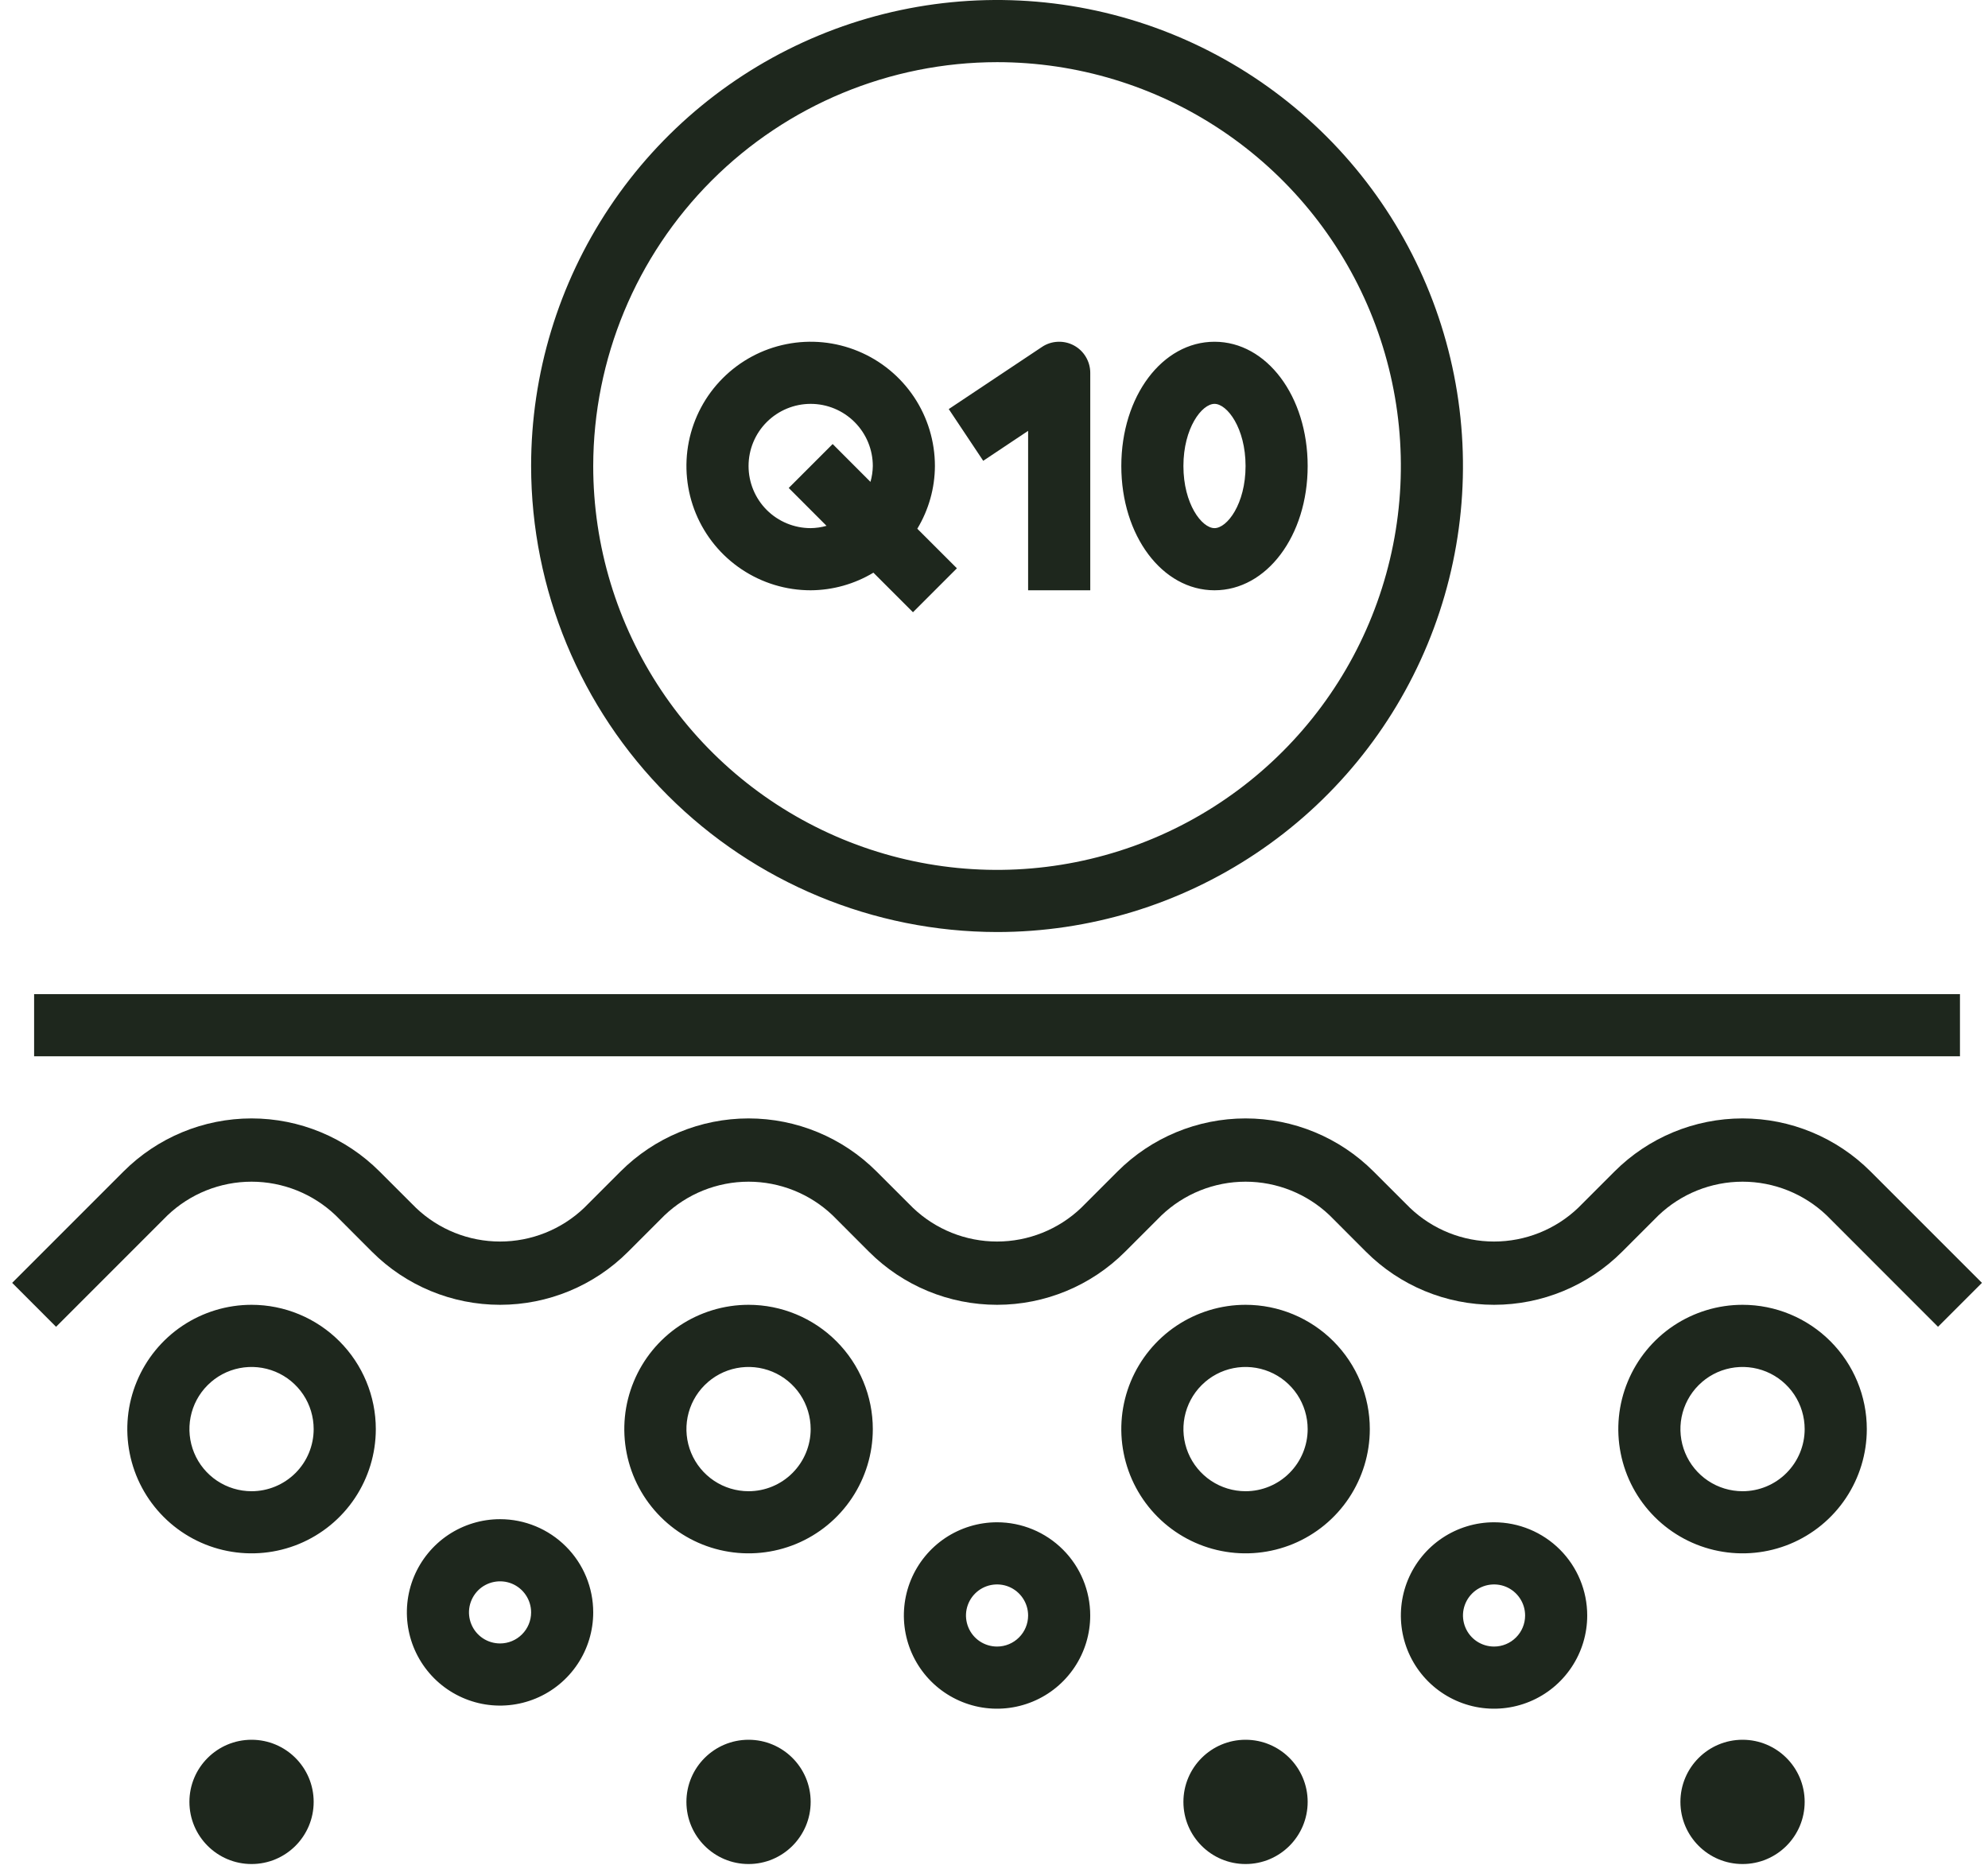
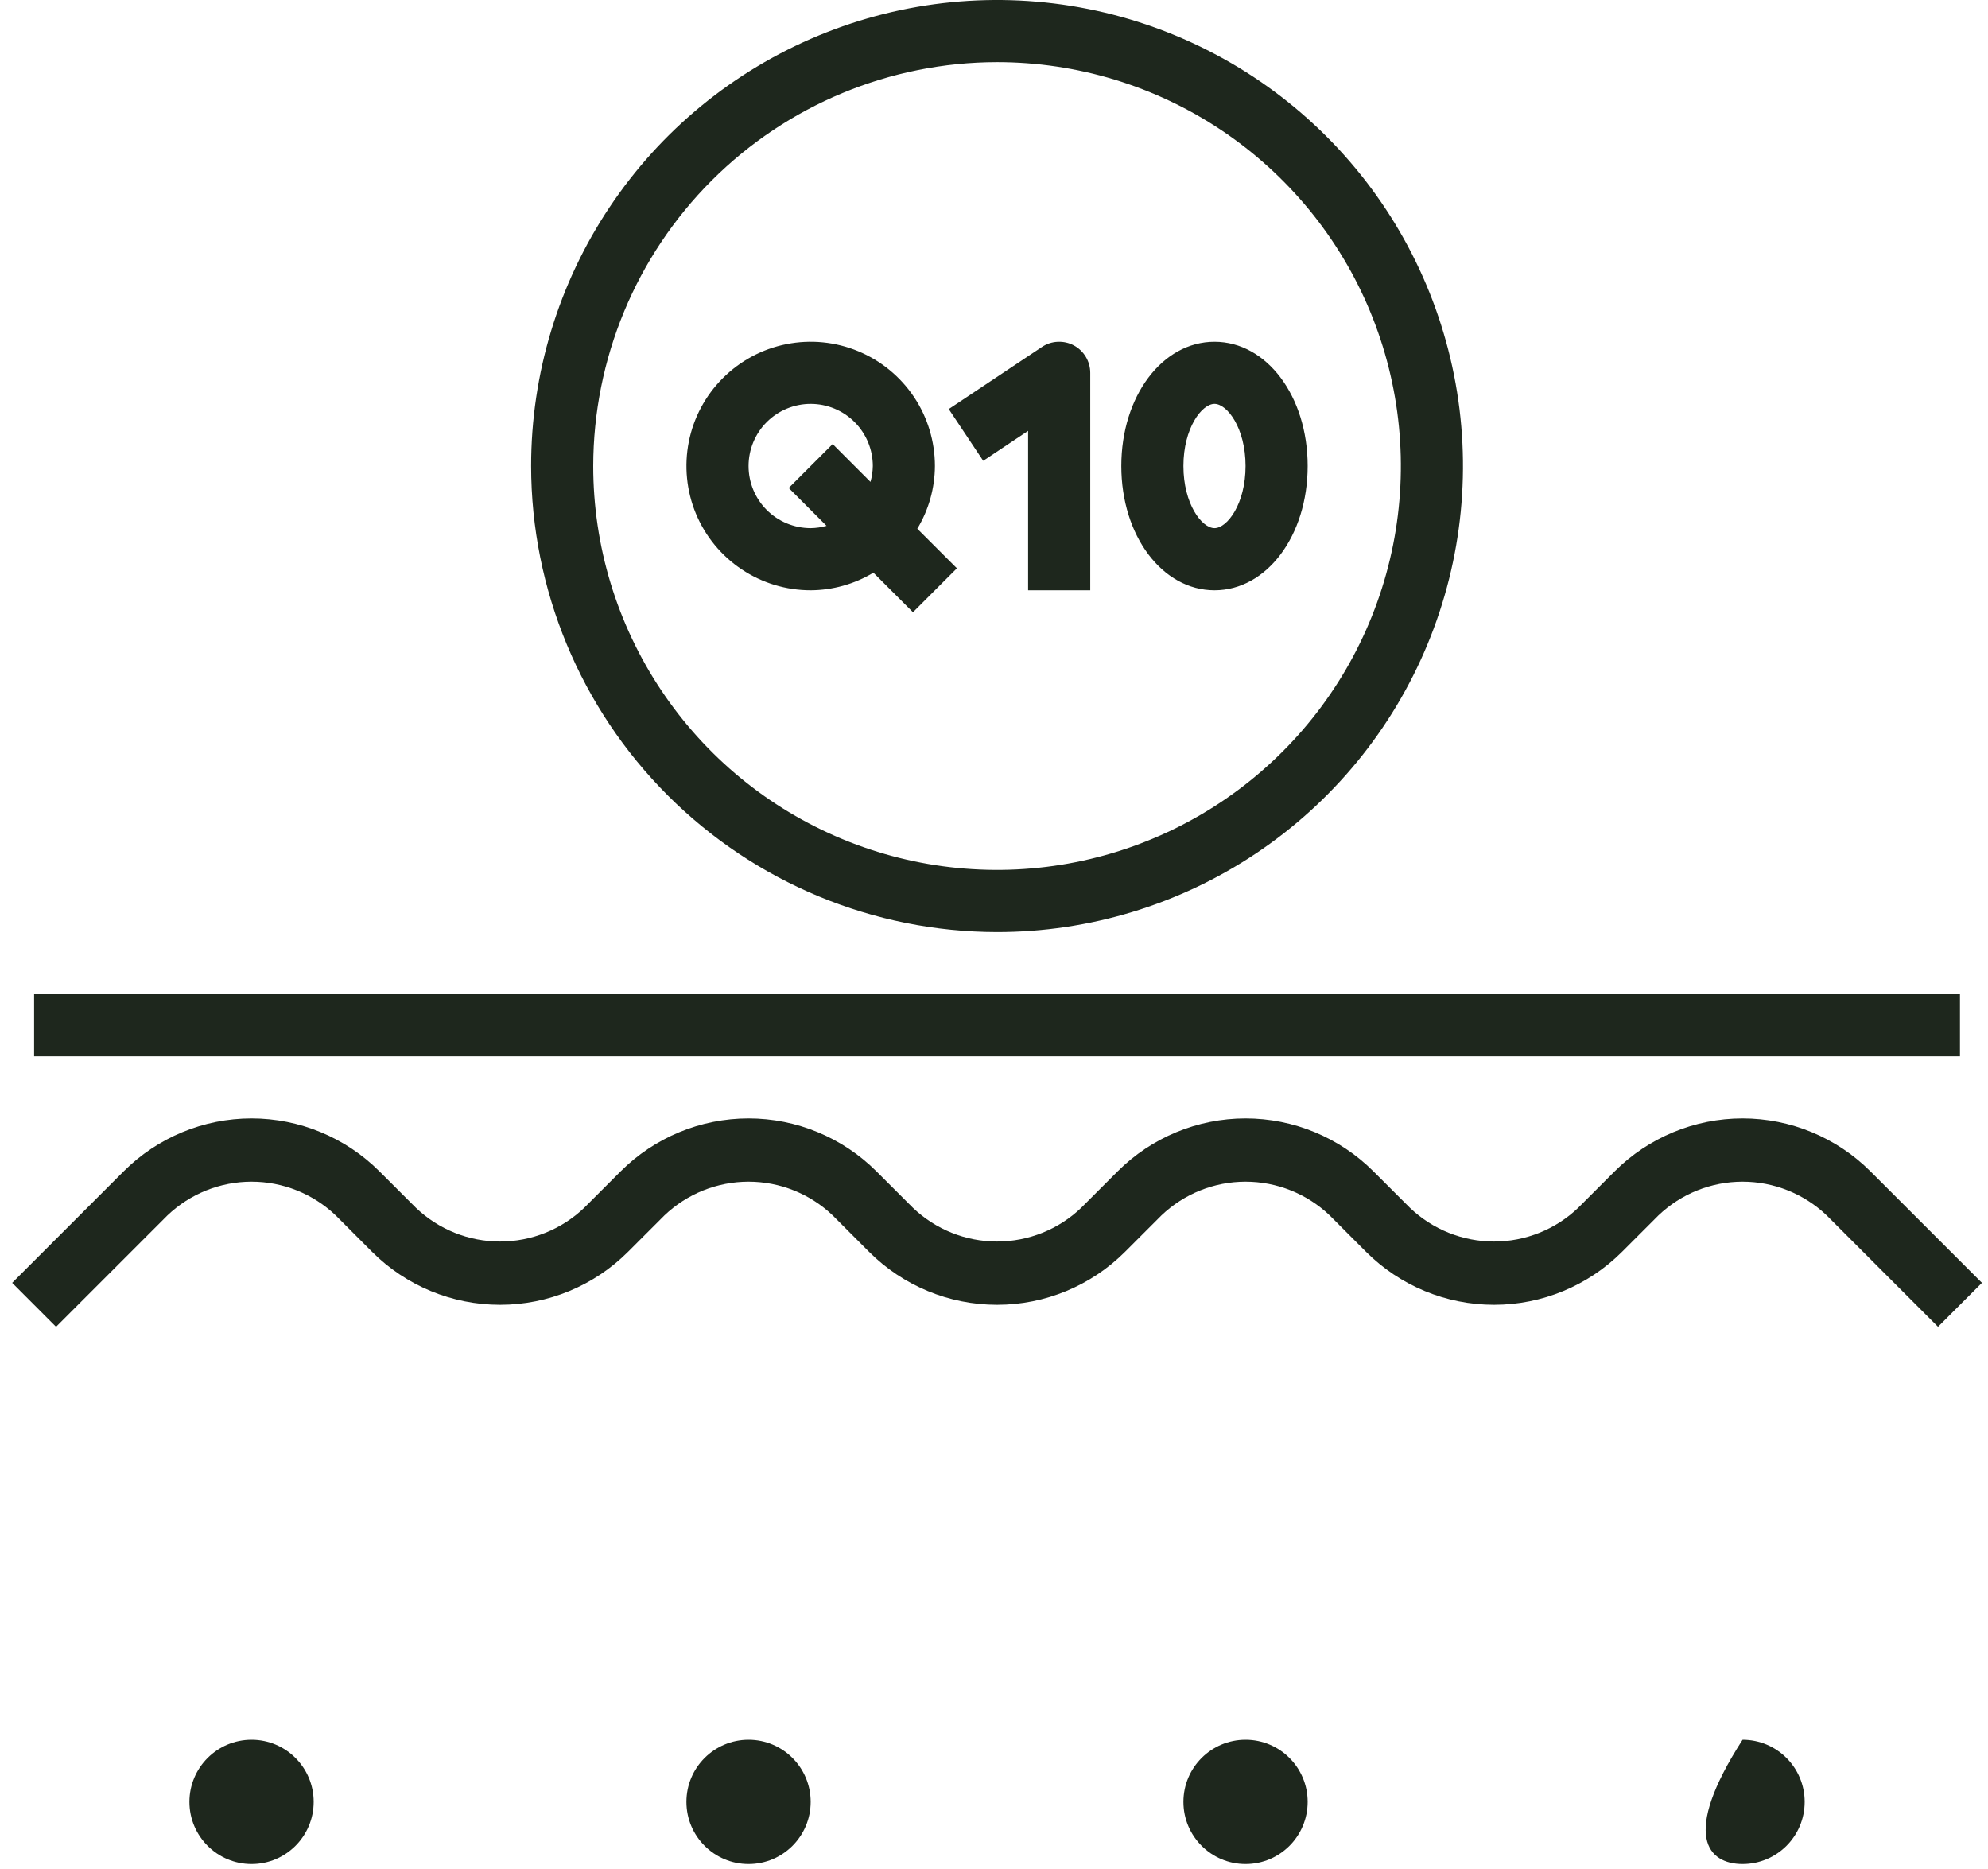
<svg xmlns="http://www.w3.org/2000/svg" fill="none" viewBox="0 0 50 47" height="47" width="50">
  <path fill="#1E271D" d="M20.389 14.844C20.945 14.841 21.49 14.688 21.967 14.401L22.962 15.396L24.067 14.291L23.071 13.296C23.358 12.82 23.512 12.275 23.514 11.719C23.514 11.101 23.331 10.496 22.988 9.983C22.644 9.469 22.156 9.068 21.585 8.832C21.014 8.595 20.386 8.533 19.78 8.654C19.173 8.774 18.617 9.072 18.18 9.509C17.742 9.946 17.445 10.503 17.324 11.109C17.204 11.715 17.266 12.344 17.502 12.915C17.739 13.486 18.139 13.974 18.653 14.317C19.167 14.661 19.771 14.844 20.389 14.844ZM20.389 10.156C20.804 10.156 21.201 10.321 21.494 10.614C21.787 10.907 21.952 11.304 21.952 11.719C21.95 11.854 21.93 11.988 21.893 12.118L20.942 11.166L19.837 12.271L20.788 13.223C20.659 13.26 20.524 13.279 20.389 13.281C19.975 13.281 19.577 13.117 19.284 12.824C18.991 12.531 18.827 12.133 18.827 11.719C18.827 11.304 18.991 10.907 19.284 10.614C19.577 10.321 19.975 10.156 20.389 10.156ZM25.858 10.835V14.844H27.421V9.375C27.421 9.234 27.382 9.095 27.309 8.973C27.237 8.852 27.133 8.753 27.008 8.686C26.883 8.619 26.743 8.588 26.601 8.595C26.46 8.601 26.323 8.646 26.206 8.725L23.862 10.287L24.729 11.588L25.858 10.835ZM30.546 14.844C31.86 14.844 32.889 13.471 32.889 11.719C32.889 9.966 31.86 8.594 30.546 8.594C29.231 8.594 28.202 9.966 28.202 11.719C28.202 13.471 29.231 14.844 30.546 14.844ZM30.546 10.156C30.864 10.156 31.327 10.765 31.327 11.719C31.327 12.673 30.864 13.281 30.546 13.281C30.227 13.281 29.764 12.673 29.764 11.719C29.764 10.765 30.227 10.156 30.546 10.156ZM0.858 25H49.295V26.562H0.858V25ZM47.046 29.459C46.192 28.605 45.034 28.125 43.827 28.125C42.619 28.125 41.461 28.605 40.607 29.459L39.692 30.374C39.122 30.918 38.364 31.221 37.577 31.221C36.789 31.221 36.032 30.918 35.462 30.374L34.546 29.459C33.692 28.605 32.534 28.125 31.327 28.125C30.119 28.125 28.961 28.605 28.107 29.459L27.192 30.374C26.622 30.918 25.864 31.221 25.077 31.221C24.289 31.221 23.532 30.918 22.962 30.374L22.046 29.459C21.192 28.605 20.034 28.125 18.827 28.125C17.619 28.125 16.461 28.605 15.607 29.459L14.692 30.374C14.122 30.918 13.364 31.221 12.577 31.221C11.789 31.221 11.032 30.918 10.462 30.374L9.546 29.459C8.692 28.605 7.534 28.125 6.327 28.125C5.119 28.125 3.961 28.605 3.107 29.459L0.306 32.26L1.41 33.365L4.212 30.563C4.782 30.02 5.539 29.716 6.327 29.716C7.114 29.716 7.872 30.02 8.442 30.563L9.357 31.479C10.211 32.333 11.369 32.812 12.577 32.812C13.784 32.812 14.942 32.333 15.796 31.479L16.712 30.563C17.282 30.02 18.039 29.716 18.827 29.716C19.614 29.716 20.372 30.02 20.942 30.563L21.857 31.479C22.711 32.333 23.869 32.812 25.077 32.812C26.284 32.812 27.442 32.333 28.296 31.479L29.212 30.563C29.782 30.02 30.539 29.716 31.327 29.716C32.114 29.716 32.872 30.02 33.442 30.563L34.357 31.479C35.211 32.333 36.369 32.812 37.577 32.812C38.784 32.812 39.942 32.333 40.796 31.479L41.712 30.563C42.282 30.02 43.039 29.716 43.827 29.716C44.614 29.716 45.372 30.02 45.942 30.563L48.743 33.365L49.848 32.26L47.046 29.459Z" />
-   <path fill="#1E271D" d="M6.327 32.812C5.709 32.812 5.104 32.996 4.59 33.339C4.077 33.682 3.676 34.171 3.44 34.742C3.203 35.313 3.141 35.941 3.262 36.547C3.382 37.153 3.68 37.71 4.117 38.147C4.554 38.584 5.111 38.882 5.717 39.002C6.323 39.123 6.952 39.061 7.523 38.825C8.094 38.588 8.582 38.188 8.925 37.674C9.268 37.16 9.452 36.556 9.452 35.938C9.452 35.109 9.122 34.314 8.536 33.728C7.95 33.142 7.155 32.812 6.327 32.812ZM6.327 37.5C6.018 37.5 5.716 37.408 5.459 37.237C5.202 37.065 5.001 36.821 4.883 36.535C4.765 36.25 4.734 35.936 4.794 35.633C4.854 35.33 5.003 35.051 5.222 34.833C5.44 34.614 5.719 34.465 6.022 34.405C6.325 34.345 6.639 34.376 6.925 34.494C7.21 34.612 7.454 34.812 7.626 35.069C7.798 35.326 7.889 35.629 7.889 35.938C7.889 36.352 7.725 36.749 7.432 37.042C7.138 37.335 6.741 37.5 6.327 37.5ZM18.827 32.812C18.209 32.812 17.604 32.996 17.09 33.339C16.577 33.682 16.176 34.171 15.94 34.742C15.703 35.313 15.641 35.941 15.762 36.547C15.882 37.153 16.18 37.71 16.617 38.147C17.054 38.584 17.611 38.882 18.217 39.002C18.823 39.123 19.451 39.061 20.023 38.825C20.594 38.588 21.082 38.188 21.425 37.674C21.768 37.16 21.952 36.556 21.952 35.938C21.952 35.109 21.622 34.314 21.036 33.728C20.45 33.142 19.655 32.812 18.827 32.812ZM18.827 37.5C18.518 37.5 18.215 37.408 17.959 37.237C17.702 37.065 17.501 36.821 17.383 36.535C17.265 36.25 17.234 35.936 17.294 35.633C17.355 35.33 17.503 35.051 17.722 34.833C17.94 34.614 18.219 34.465 18.522 34.405C18.825 34.345 19.139 34.376 19.425 34.494C19.71 34.612 19.954 34.812 20.126 35.069C20.297 35.326 20.389 35.629 20.389 35.938C20.389 36.352 20.224 36.749 19.931 37.042C19.639 37.335 19.241 37.5 18.827 37.5ZM31.327 32.812C30.709 32.812 30.104 32.996 29.59 33.339C29.077 33.682 28.676 34.171 28.439 34.742C28.203 35.313 28.141 35.941 28.262 36.547C28.382 37.153 28.68 37.71 29.117 38.147C29.554 38.584 30.111 38.882 30.717 39.002C31.323 39.123 31.951 39.061 32.523 38.825C33.094 38.588 33.582 38.188 33.925 37.674C34.268 37.16 34.452 36.556 34.452 35.938C34.452 35.109 34.122 34.314 33.536 33.728C32.95 33.142 32.156 32.812 31.327 32.812ZM31.327 37.5C31.018 37.5 30.715 37.408 30.459 37.237C30.202 37.065 30.001 36.821 29.883 36.535C29.765 36.25 29.734 35.936 29.794 35.633C29.855 35.33 30.003 35.051 30.222 34.833C30.44 34.614 30.719 34.465 31.022 34.405C31.325 34.345 31.639 34.376 31.925 34.494C32.21 34.612 32.454 34.812 32.626 35.069C32.797 35.326 32.889 35.629 32.889 35.938C32.889 36.352 32.724 36.749 32.431 37.042C32.139 37.335 31.741 37.5 31.327 37.5ZM43.827 32.812C43.209 32.812 42.604 32.996 42.09 33.339C41.577 33.682 41.176 34.171 40.94 34.742C40.703 35.313 40.641 35.941 40.762 36.547C40.882 37.153 41.18 37.71 41.617 38.147C42.054 38.584 42.611 38.882 43.217 39.002C43.823 39.123 44.452 39.061 45.023 38.825C45.594 38.588 46.082 38.188 46.425 37.674C46.768 37.16 46.952 36.556 46.952 35.938C46.952 35.109 46.622 34.314 46.036 33.728C45.45 33.142 44.656 32.812 43.827 32.812ZM43.827 37.5C43.518 37.5 43.215 37.408 42.959 37.237C42.702 37.065 42.501 36.821 42.383 36.535C42.265 36.25 42.234 35.936 42.294 35.633C42.355 35.33 42.503 35.051 42.722 34.833C42.94 34.614 43.219 34.465 43.522 34.405C43.825 34.345 44.139 34.376 44.425 34.494C44.71 34.612 44.954 34.812 45.126 35.069C45.297 35.326 45.389 35.629 45.389 35.938C45.389 36.352 45.224 36.749 44.931 37.042C44.639 37.335 44.241 37.5 43.827 37.5ZM12.577 38.203C12.113 38.203 11.66 38.341 11.274 38.598C10.889 38.856 10.589 39.222 10.411 39.65C10.234 40.078 10.188 40.55 10.278 41.004C10.368 41.459 10.592 41.876 10.919 42.204C11.247 42.532 11.665 42.755 12.119 42.846C12.574 42.936 13.045 42.89 13.474 42.712C13.902 42.535 14.268 42.234 14.525 41.849C14.783 41.464 14.92 41.01 14.92 40.547C14.92 39.925 14.674 39.329 14.234 38.89C13.794 38.45 13.198 38.203 12.577 38.203ZM12.577 41.328C12.422 41.328 12.271 41.282 12.143 41.197C12.014 41.111 11.914 40.989 11.855 40.846C11.796 40.703 11.78 40.546 11.81 40.395C11.841 40.243 11.915 40.104 12.024 39.994C12.133 39.885 12.273 39.811 12.424 39.781C12.576 39.751 12.733 39.766 12.876 39.825C13.018 39.884 13.14 39.984 13.226 40.113C13.312 40.241 13.358 40.392 13.358 40.547C13.358 40.754 13.276 40.953 13.129 41.099C12.983 41.246 12.784 41.328 12.577 41.328ZM25.077 38.281C24.613 38.281 24.16 38.419 23.774 38.676C23.389 38.934 23.089 39.3 22.911 39.728C22.734 40.156 22.688 40.628 22.778 41.082C22.868 41.537 23.092 41.955 23.419 42.282C23.747 42.61 24.165 42.833 24.619 42.924C25.074 43.014 25.545 42.968 25.974 42.79C26.402 42.613 26.768 42.312 27.025 41.927C27.283 41.542 27.42 41.089 27.42 40.625C27.42 40.003 27.174 39.407 26.734 38.968C26.294 38.528 25.698 38.281 25.077 38.281ZM25.077 41.406C24.922 41.406 24.771 41.36 24.643 41.275C24.514 41.189 24.414 41.067 24.355 40.924C24.296 40.781 24.28 40.624 24.31 40.473C24.341 40.321 24.415 40.182 24.524 40.073C24.634 39.963 24.773 39.889 24.924 39.859C25.076 39.829 25.233 39.844 25.376 39.903C25.518 39.962 25.64 40.062 25.726 40.191C25.812 40.319 25.858 40.471 25.858 40.625C25.858 40.832 25.776 41.031 25.629 41.177C25.483 41.324 25.284 41.406 25.077 41.406ZM37.577 38.281C37.113 38.281 36.66 38.419 36.275 38.676C35.889 38.934 35.589 39.3 35.411 39.728C35.234 40.156 35.188 40.628 35.278 41.082C35.368 41.537 35.592 41.955 35.919 42.282C36.247 42.61 36.665 42.833 37.119 42.924C37.574 43.014 38.045 42.968 38.474 42.79C38.902 42.613 39.268 42.312 39.525 41.927C39.783 41.542 39.92 41.089 39.92 40.625C39.92 40.003 39.673 39.407 39.234 38.968C38.794 38.528 38.198 38.281 37.577 38.281ZM37.577 41.406C37.422 41.406 37.271 41.36 37.143 41.275C37.014 41.189 36.914 41.067 36.855 40.924C36.796 40.781 36.78 40.624 36.81 40.473C36.841 40.321 36.915 40.182 37.024 40.073C37.133 39.963 37.273 39.889 37.424 39.859C37.576 39.829 37.733 39.844 37.876 39.903C38.018 39.962 38.14 40.062 38.226 40.191C38.312 40.319 38.358 40.471 38.358 40.625C38.358 40.832 38.276 41.031 38.129 41.177C37.983 41.324 37.784 41.406 37.577 41.406Z" />
  <path fill="#1E271D" d="M18.827 46.875C19.69 46.875 20.389 46.175 20.389 45.312C20.389 44.45 19.69 43.75 18.827 43.75C17.964 43.75 17.264 44.45 17.264 45.312C17.264 46.175 17.964 46.875 18.827 46.875Z" />
  <path fill="#1E271D" d="M31.327 46.875C32.19 46.875 32.889 46.175 32.889 45.312C32.889 44.45 32.19 43.75 31.327 43.75C30.464 43.75 29.764 44.45 29.764 45.312C29.764 46.175 30.464 46.875 31.327 46.875Z" />
-   <path fill="#1E271D" d="M43.827 46.875C44.69 46.875 45.389 46.175 45.389 45.312C45.389 44.45 44.69 43.75 43.827 43.75C42.964 43.75 42.264 44.45 42.264 45.312C42.264 46.175 42.964 46.875 43.827 46.875Z" />
+   <path fill="#1E271D" d="M43.827 46.875C44.69 46.875 45.389 46.175 45.389 45.312C45.389 44.45 44.69 43.75 43.827 43.75C42.264 46.175 42.964 46.875 43.827 46.875Z" />
  <path fill="#1E271D" d="M6.327 46.875C7.19 46.875 7.889 46.175 7.889 45.312C7.889 44.45 7.19 43.75 6.327 43.75C5.464 43.75 4.764 44.45 4.764 45.312C4.764 46.175 5.464 46.875 6.327 46.875Z" />
  <path fill="#1E271D" d="M25.077 23.438C27.394 23.438 29.66 22.75 31.587 21.462C33.514 20.175 35.016 18.345 35.903 16.203C36.79 14.062 37.022 11.706 36.57 9.433C36.118 7.159 35.002 5.071 33.363 3.432C31.724 1.793 29.636 0.677 27.363 0.225C25.09 -0.227 22.733 0.005 20.592 0.892C18.451 1.779 16.62 3.281 15.333 5.208C14.045 7.135 13.358 9.401 13.358 11.719C13.361 14.826 14.597 17.804 16.794 20.001C18.991 22.198 21.97 23.434 25.077 23.438ZM25.077 1.563C27.085 1.563 29.049 2.158 30.719 3.274C32.389 4.39 33.691 5.976 34.46 7.832C35.228 9.688 35.43 11.73 35.038 13.7C34.646 15.67 33.679 17.48 32.258 18.9C30.838 20.321 29.028 21.288 27.058 21.68C25.088 22.072 23.046 21.871 21.19 21.102C19.334 20.333 17.748 19.032 16.632 17.361C15.516 15.691 14.92 13.727 14.92 11.719C14.924 9.026 15.995 6.445 17.898 4.541C19.802 2.637 22.384 1.566 25.077 1.563Z" />
</svg>